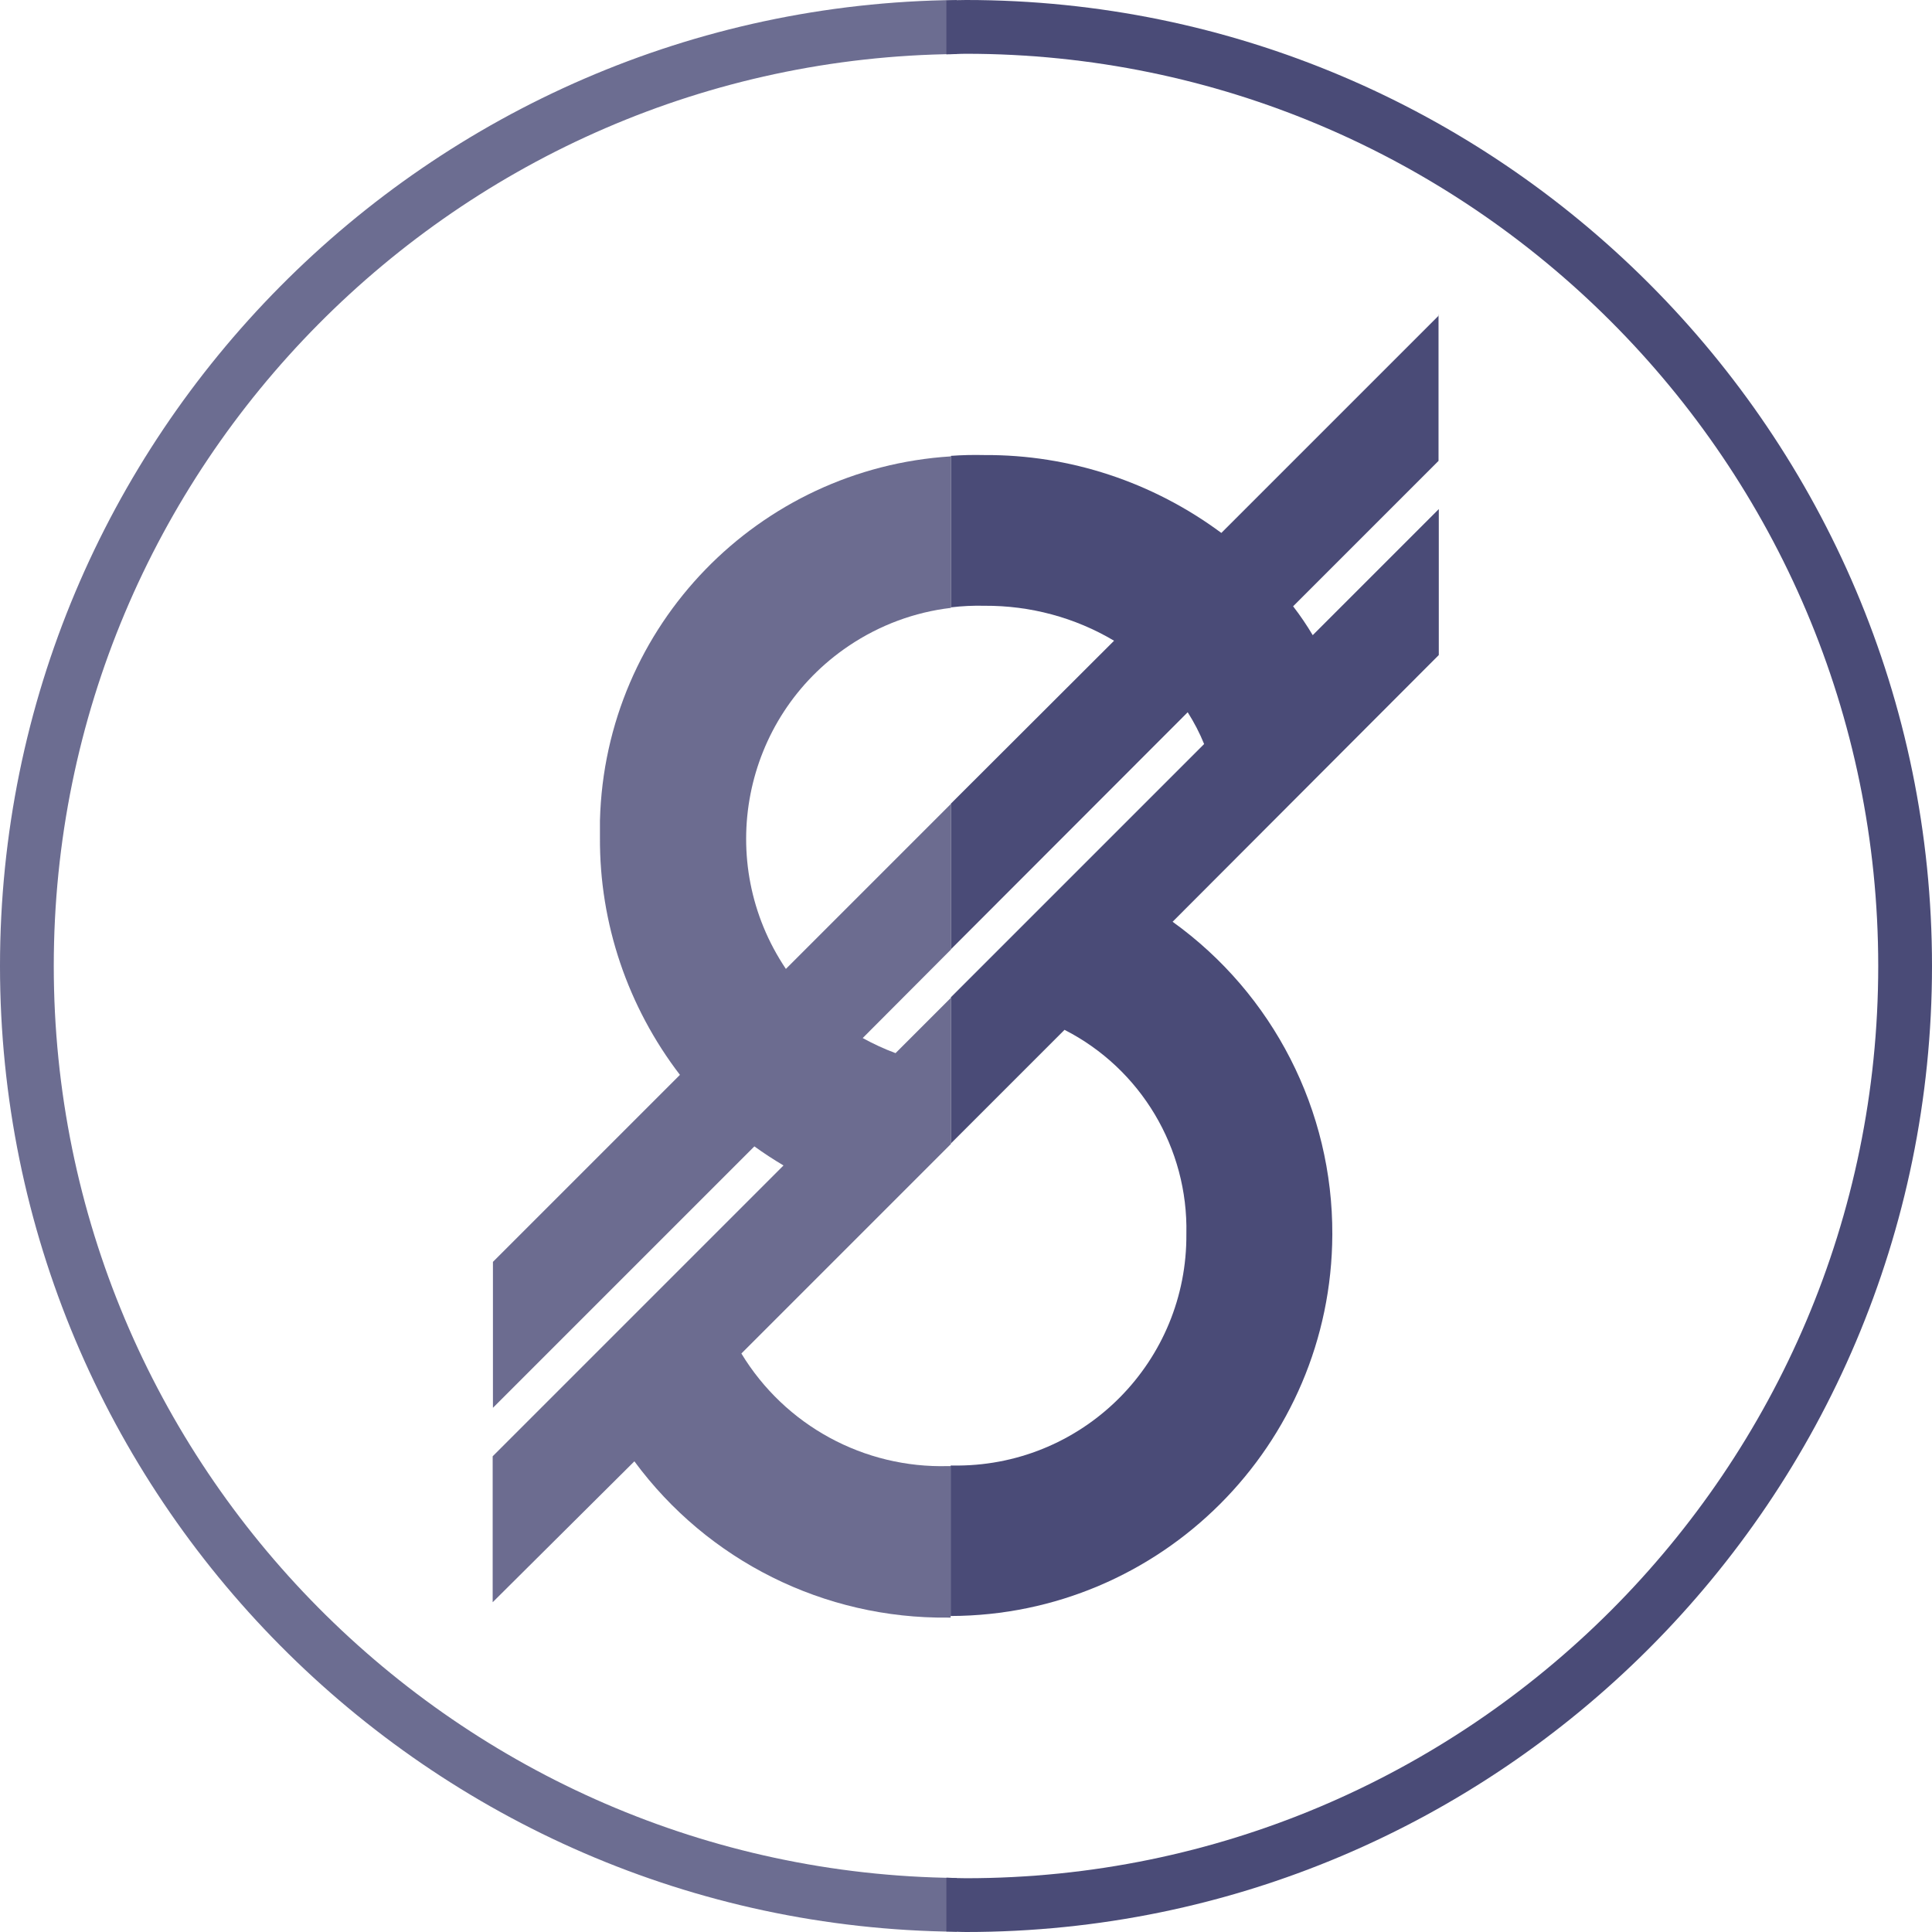
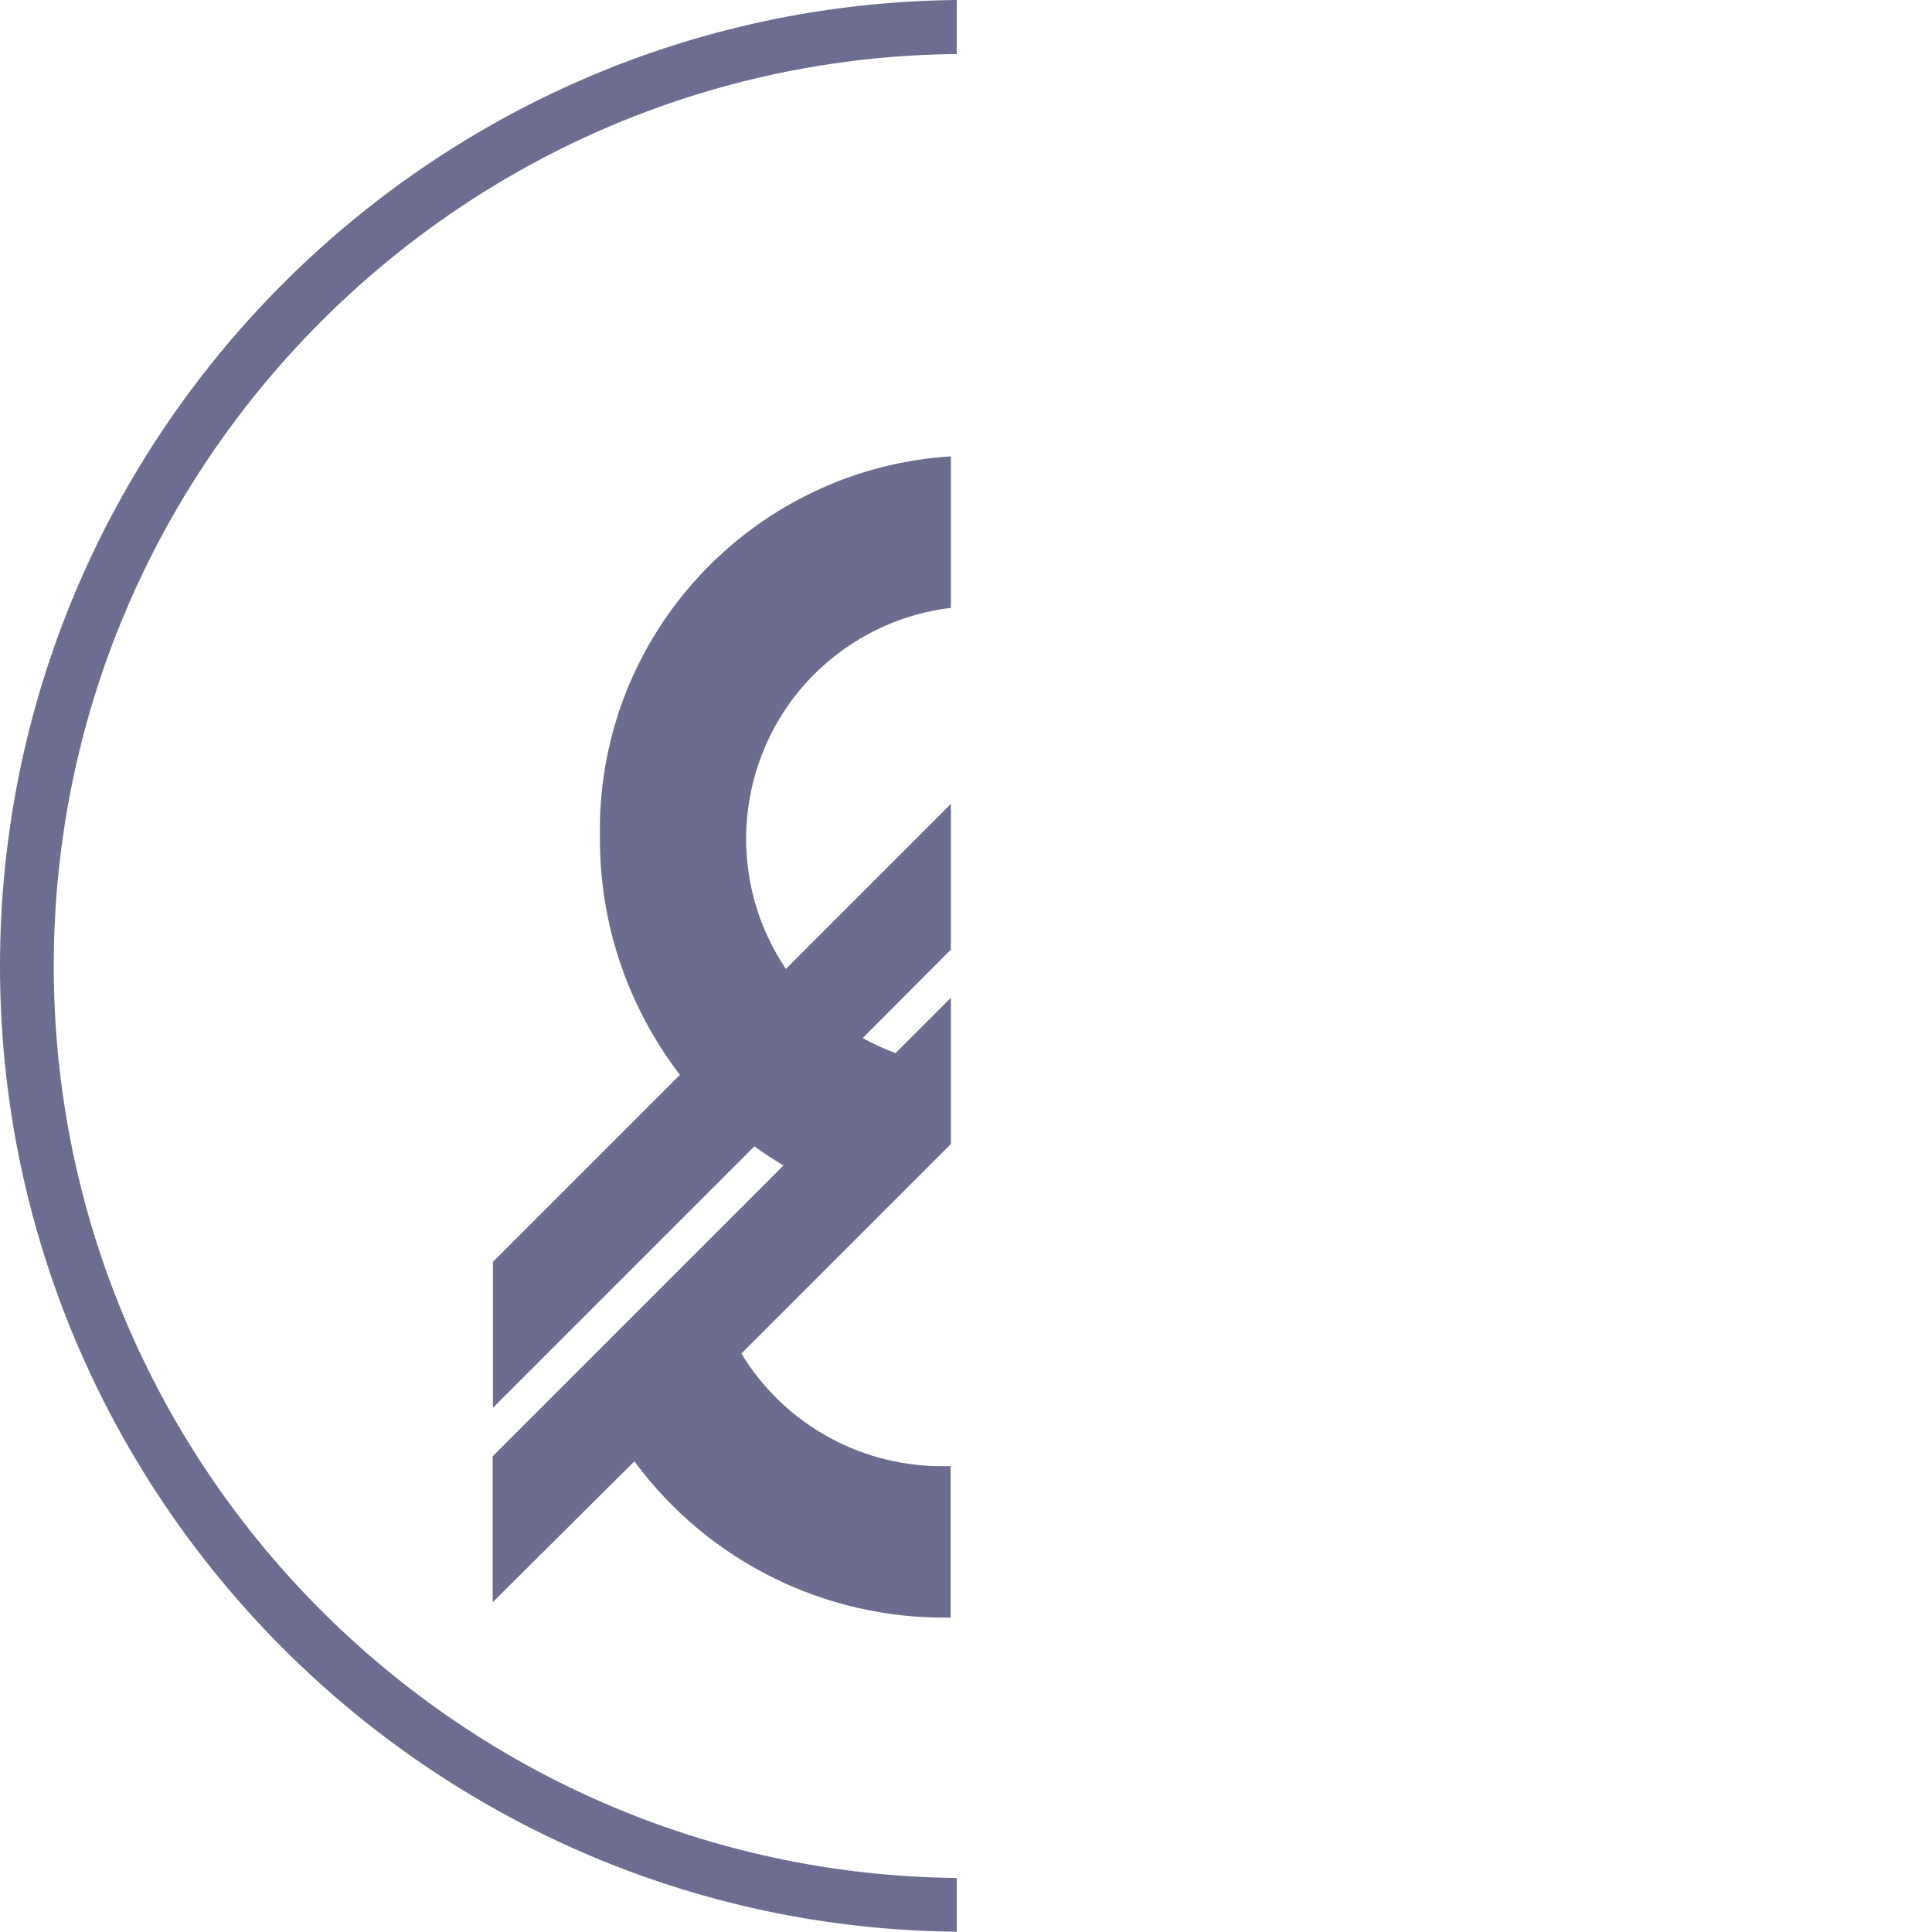
<svg xmlns="http://www.w3.org/2000/svg" id="Layer_2" viewBox="0 0 72.94 72.94">
  <defs>
    <style>
      .cls-1, .cls-2 {
        isolation: isolate;
        opacity: .81;
      }

      .cls-3, .cls-2 {
        fill: #4a4b77;
      }
    </style>
  </defs>
  <g id="Layer_1-2" data-name="Layer_1">
    <g>
      <g>
        <path class="cls-2" d="M35.9,55.35s-.07,0-.1,0c-3.18.09-6.16-1.53-7.81-4.25l7.91-7.91v-5.52l-2.09,2.09c-.43-.16-.84-.35-1.24-.57l3.33-3.34v-5.5l-6.23,6.23c-2.71-4.03-1.65-9.49,2.38-12.2,1.16-.78,2.48-1.27,3.85-1.43v-5.72c-7.24.45-13.06,6.36-13.25,13.75,0,.21,0,.43,0,.64-.02,3.24,1.05,6.39,3.02,8.96l-7.06,7.06v5.51l9.87-9.87c.36.26.73.5,1.1.72l-10.98,10.98v5.51l5.35-5.32c2.77,3.76,7.17,5.95,11.84,5.9.03,0,.07,0,.1,0v-5.68Z" />
-         <path class="cls-3" d="M54.33,11.9l-8.22,8.22c-2.59-1.92-5.72-2.96-8.95-2.94-.43-.01-.85,0-1.26.03v5.72c.42-.05.84-.07,1.27-.06,1.72-.01,3.41.44,4.89,1.32l-6.16,6.15v5.5l8.94-8.95c.24.38.45.78.62,1.2l-9.56,9.56v5.52l4.29-4.29c2.88,1.47,4.67,4.47,4.6,7.7.04,4.79-3.81,8.71-8.61,8.75-.1,0-.19,0-.29,0v5.68c7.94-.02,14.38-6.45,14.41-14.4.02-4.68-2.23-9.08-6.03-11.81h0s10.05-10.07,10.05-10.07v-5.51l-4.76,4.76c-.22-.37-.47-.74-.74-1.09l5.49-5.49v-5.51Z" />
      </g>
      <g class="cls-1">
        <path class="cls-3" d="M36.12,70.9c-18.83-.19-34.09-15.56-34.09-34.43S17.29,2.22,36.12,2.04V0C16.17.2,0,16.48,0,36.47s16.17,36.27,36.12,36.46v-2.03Z" />
      </g>
-       <path class="cls-3" d="M36.47,0c-.25,0-.49.01-.74.02v2.03c.25,0,.49-.02.74-.02,18.99,0,34.44,15.45,34.44,34.44s-15.45,34.44-34.44,34.44c-.25,0-.49-.01-.74-.02v2.03c.25,0,.49.02.74.02,20.11,0,36.47-16.36,36.47-36.47S56.58,0,36.47,0Z" />
    </g>
  </g>
</svg>